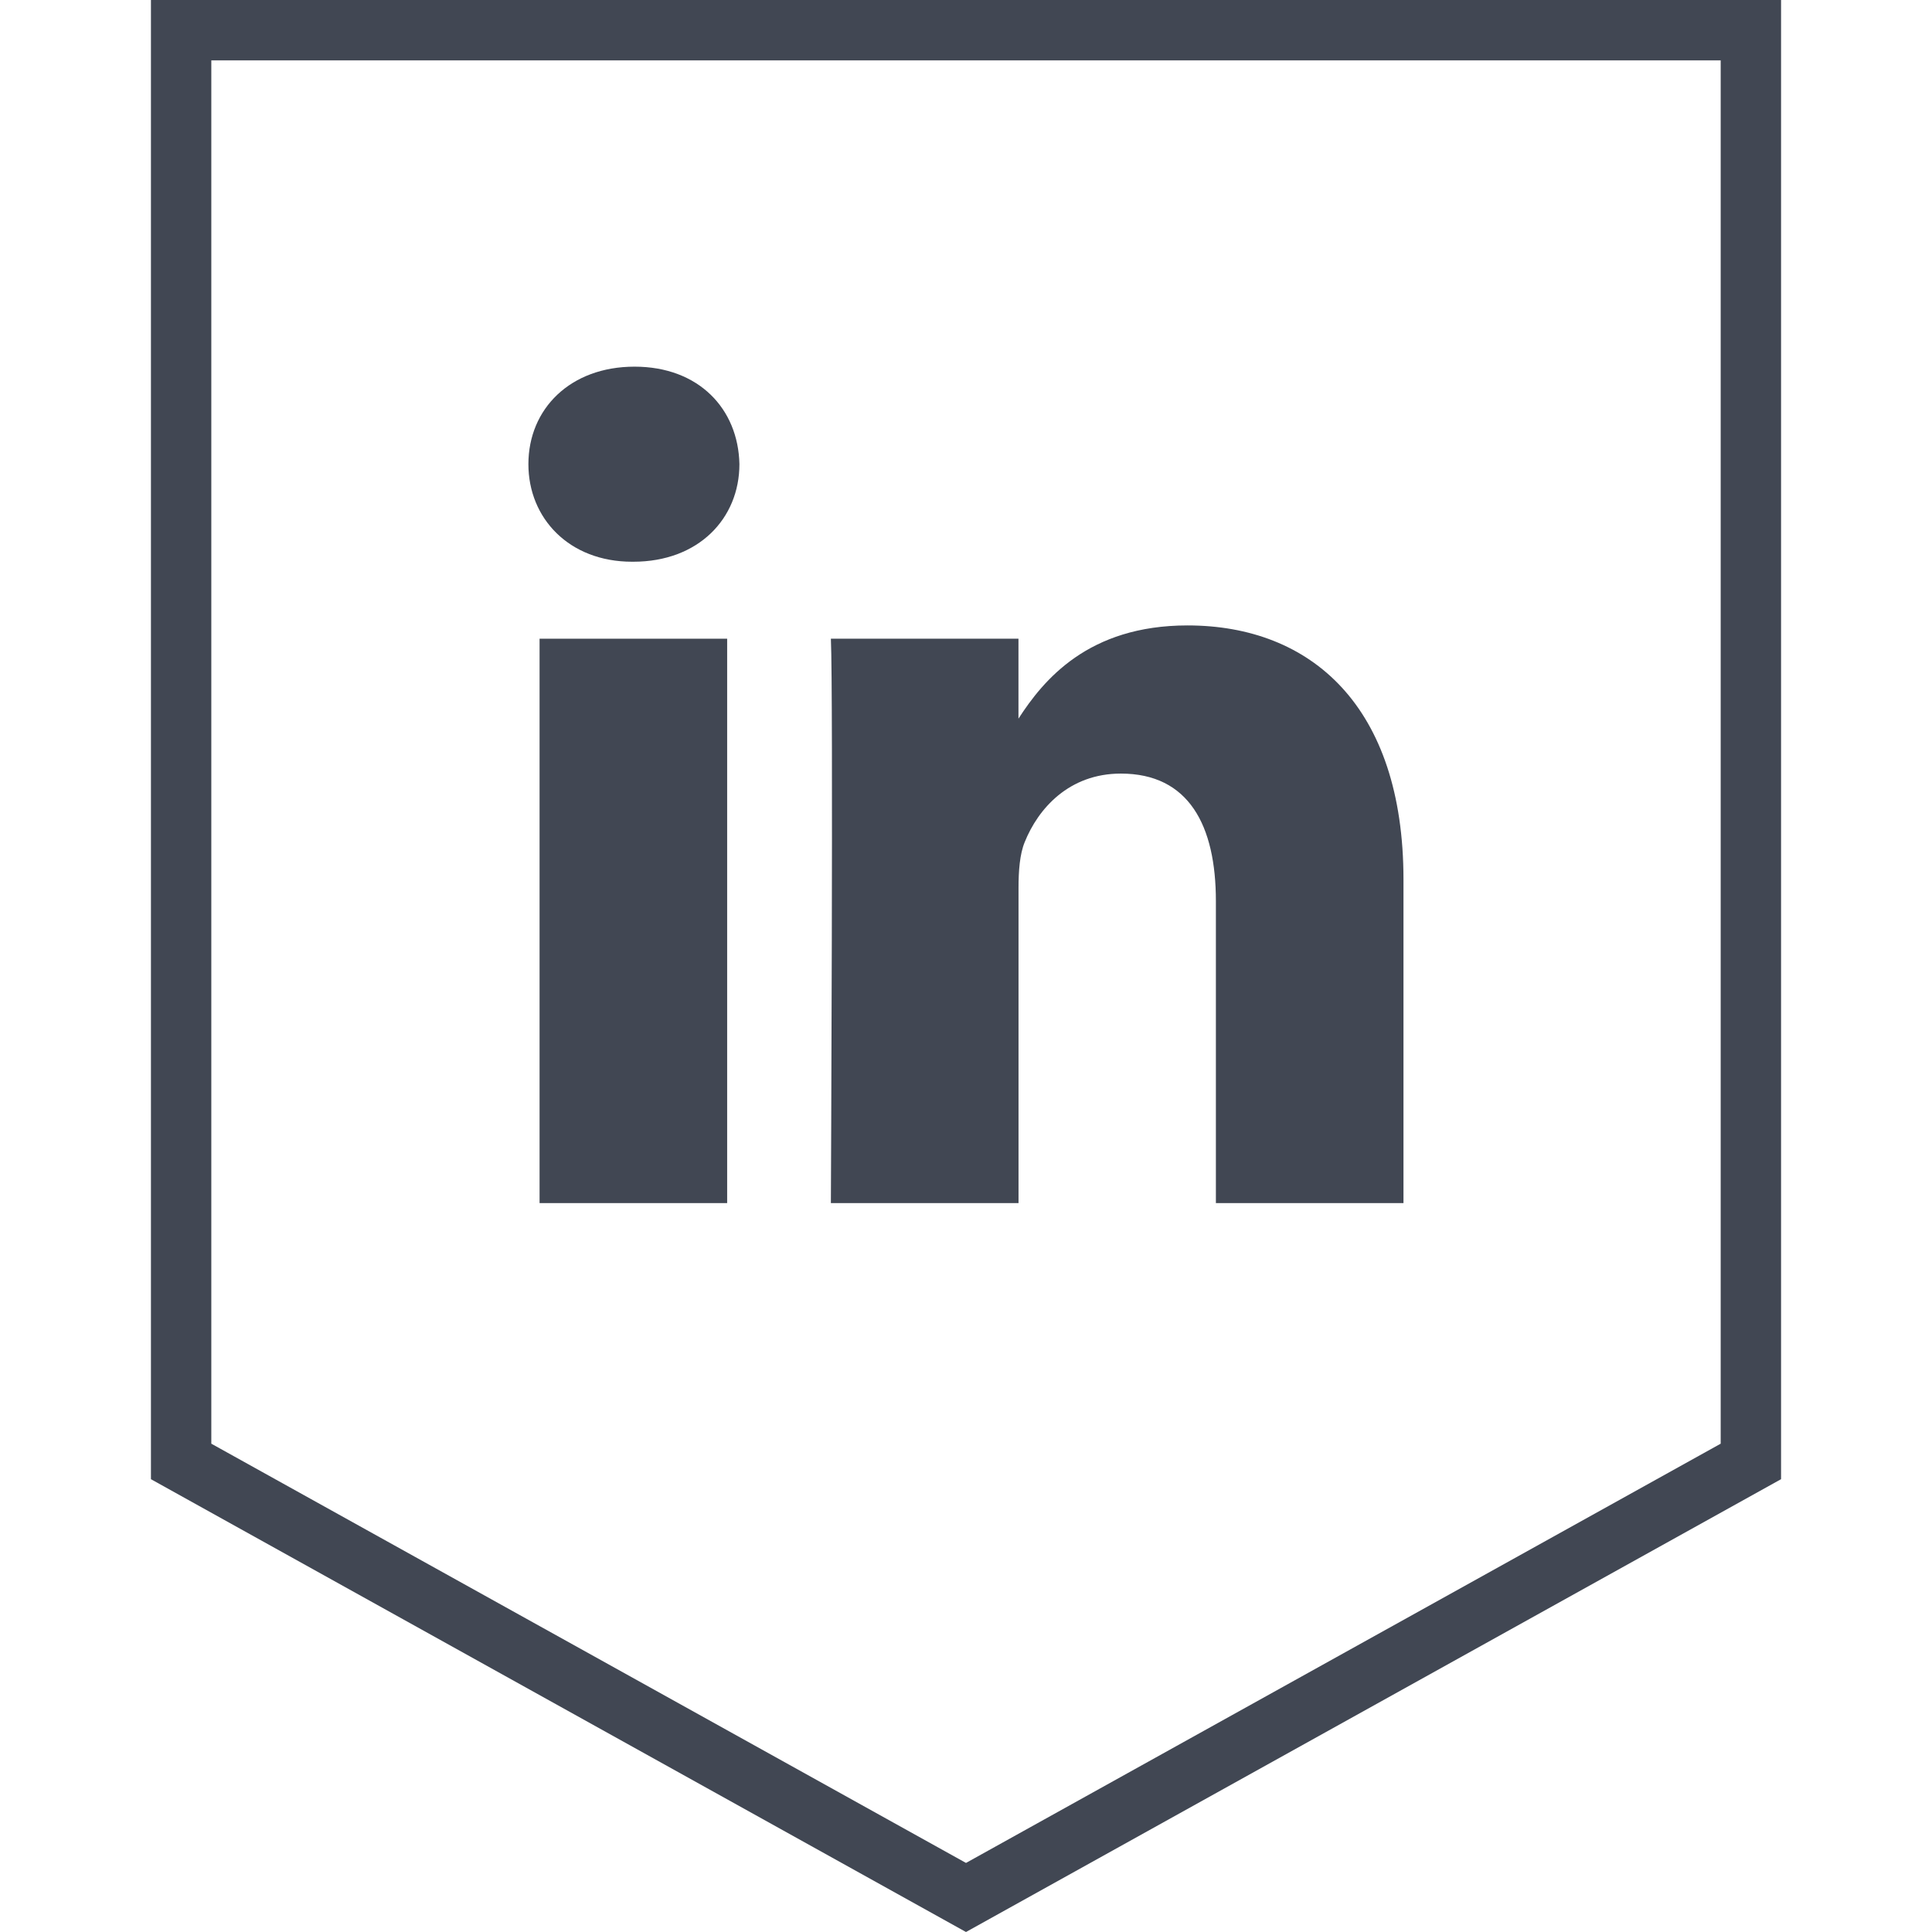
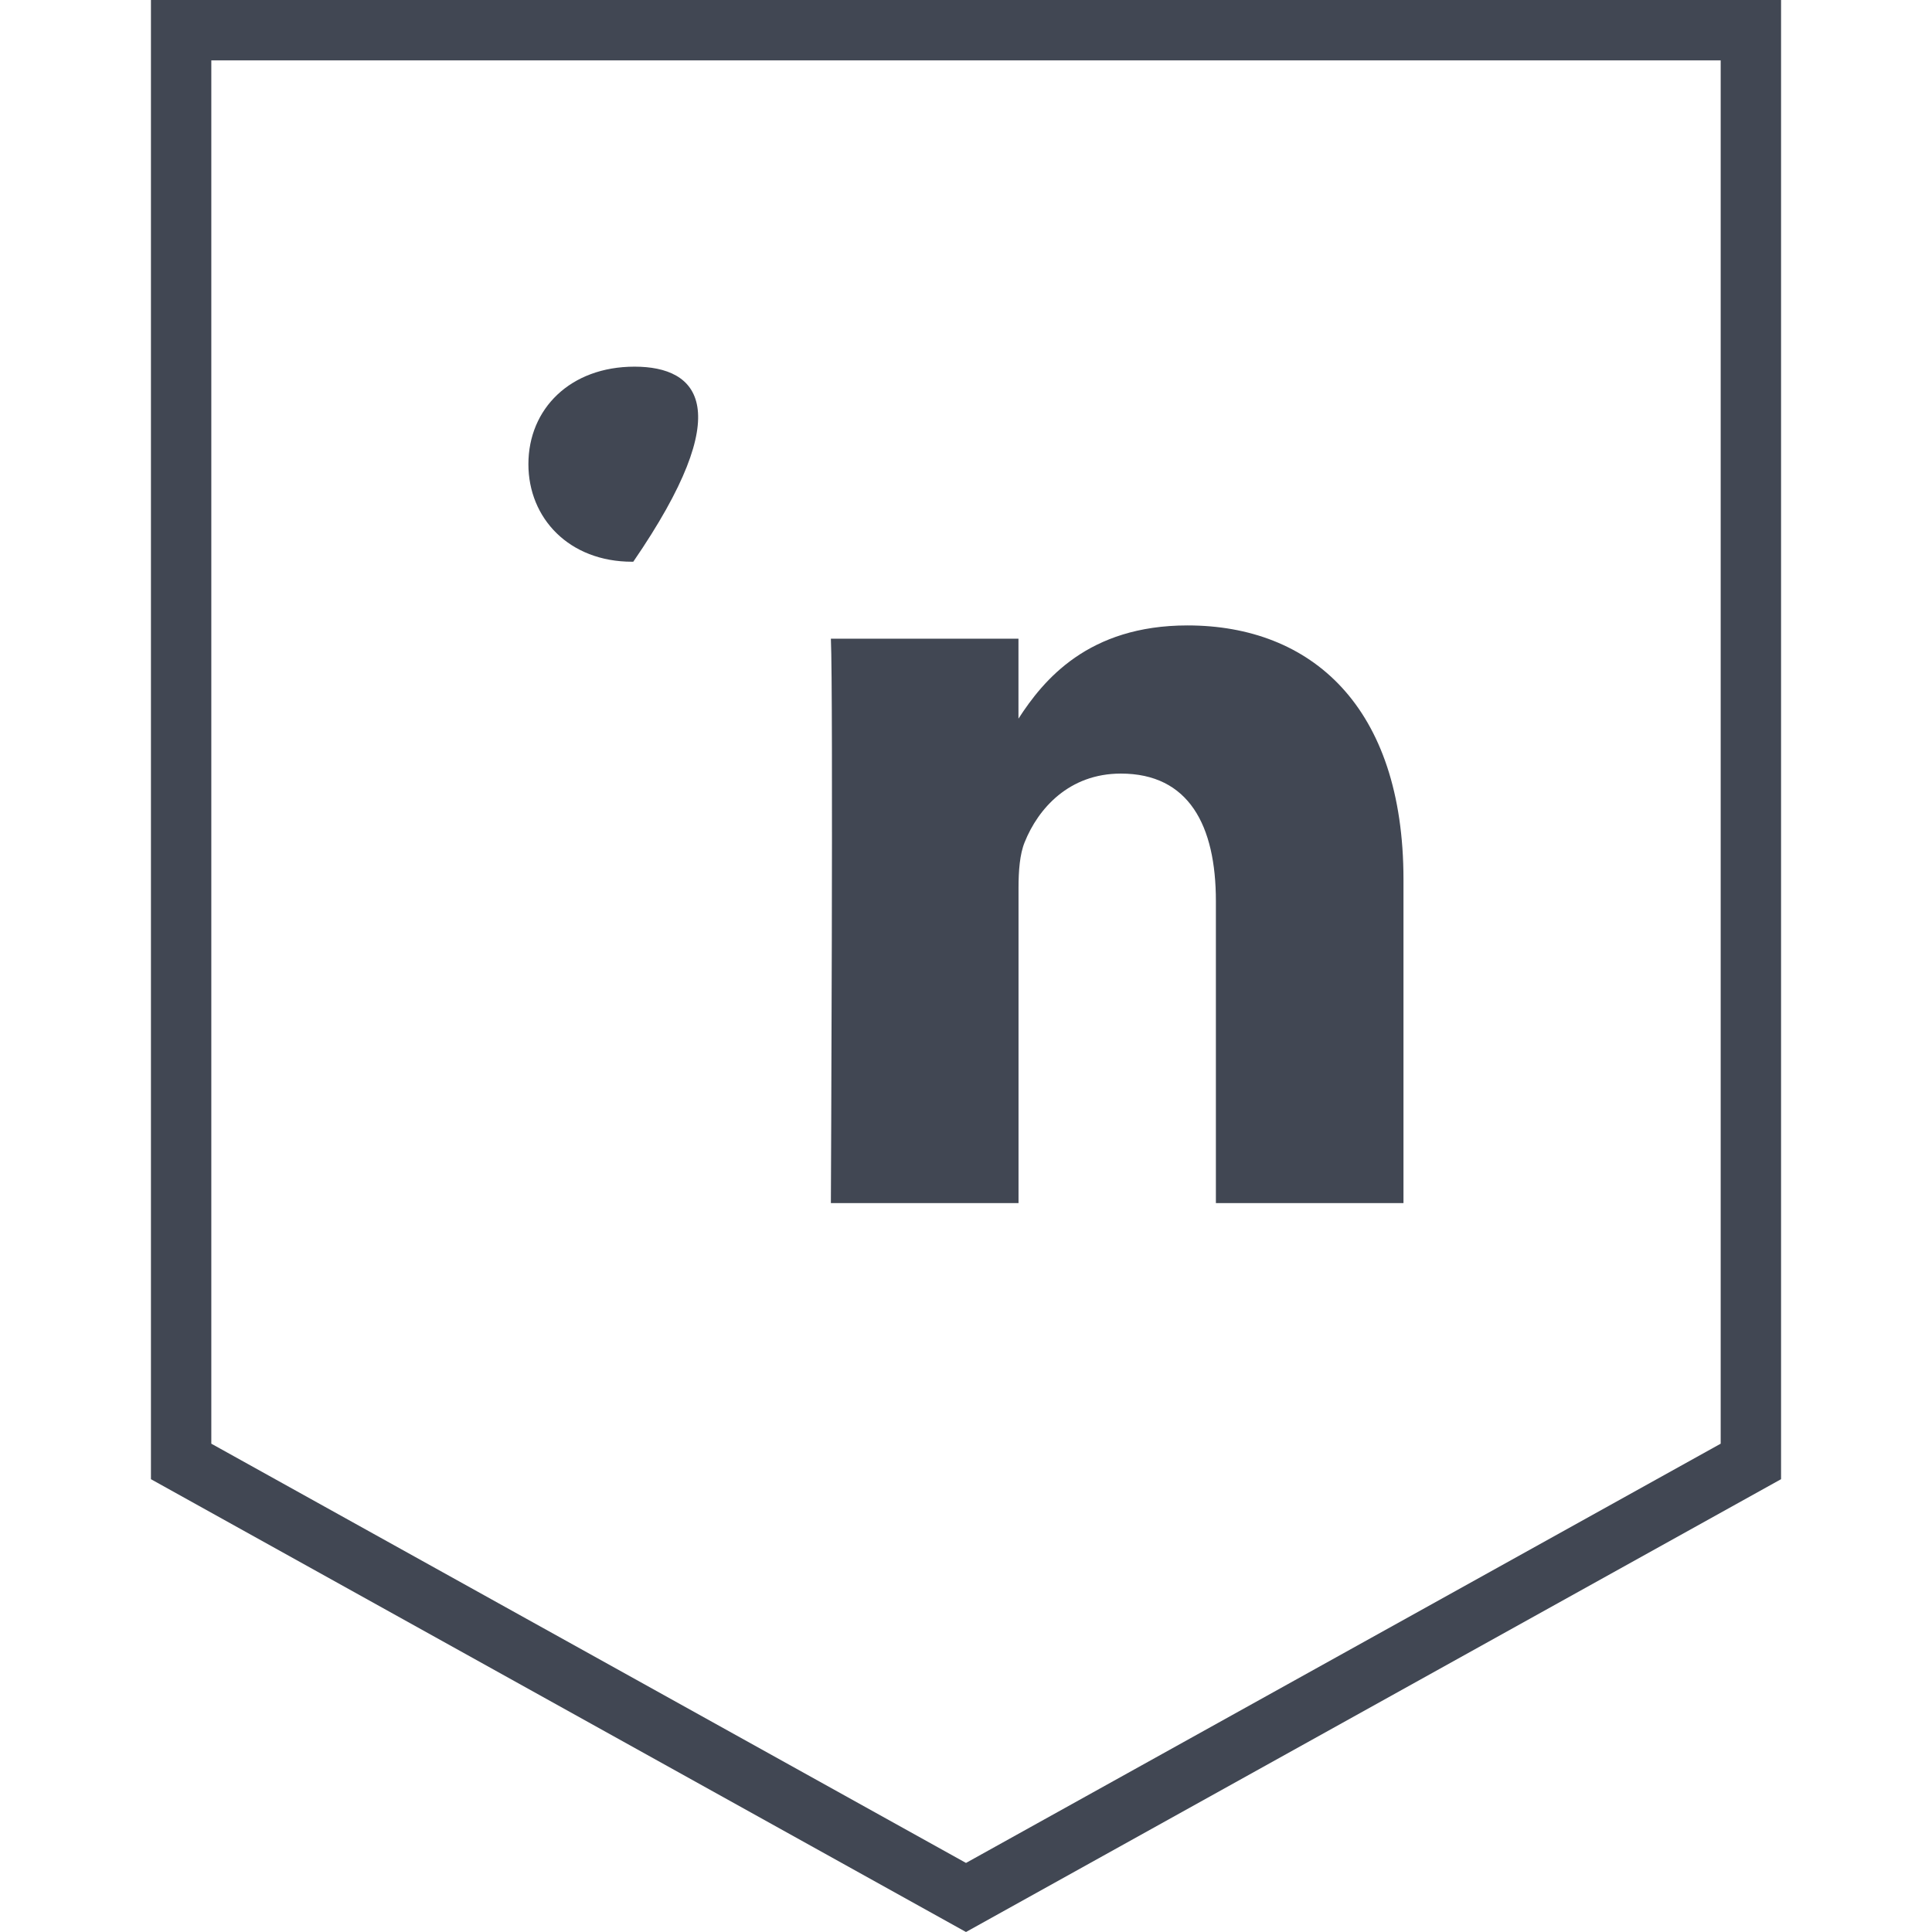
<svg xmlns="http://www.w3.org/2000/svg" enable-background="new 0 0 32 32" version="1.1" viewBox="0 0 32 32" xml:space="preserve">
  <g id="Layer_4_copy_2">
    <g>
      <path d="M29.5,24.5V0H16H2.5v24.5L16,32L29.5,24.5z M3.5,1H16h12.5v22.912L16,30.856L3.5,23.912V1z" fill="#414753" />
      <path d="M16.87,19.927v-5.221c0-0.279,0.02-0.558,0.102-0.757c0.224-0.558,0.735-1.136,1.593-1.136    c1.125,0,1.574,0.857,1.574,2.113v5.001h3.107v0v-5.36c0-2.872-1.533-4.208-3.577-4.208c-1.649,0-2.388,0.907-2.8,1.544v-1.324    h-3.107c0.041,0.877,0,9.348,0,9.348H16.87z" fill="#414753" />
-       <rect fill="#414753" height="9.348" width="3.107" x="8.937" y="10.579" />
-       <path d="M10.51,6.073c-1.063,0-1.758,0.697-1.758,1.615c0,0.897,0.675,1.616,1.717,1.616h0.02    c1.083,0,1.758-0.718,1.758-1.616C12.228,6.771,11.573,6.073,10.51,6.073z" fill="#414753" />
+       <path d="M10.51,6.073c-1.063,0-1.758,0.697-1.758,1.615c0,0.897,0.675,1.616,1.717,1.616h0.02    C12.228,6.771,11.573,6.073,10.51,6.073z" fill="#414753" />
    </g>
  </g>
</svg>